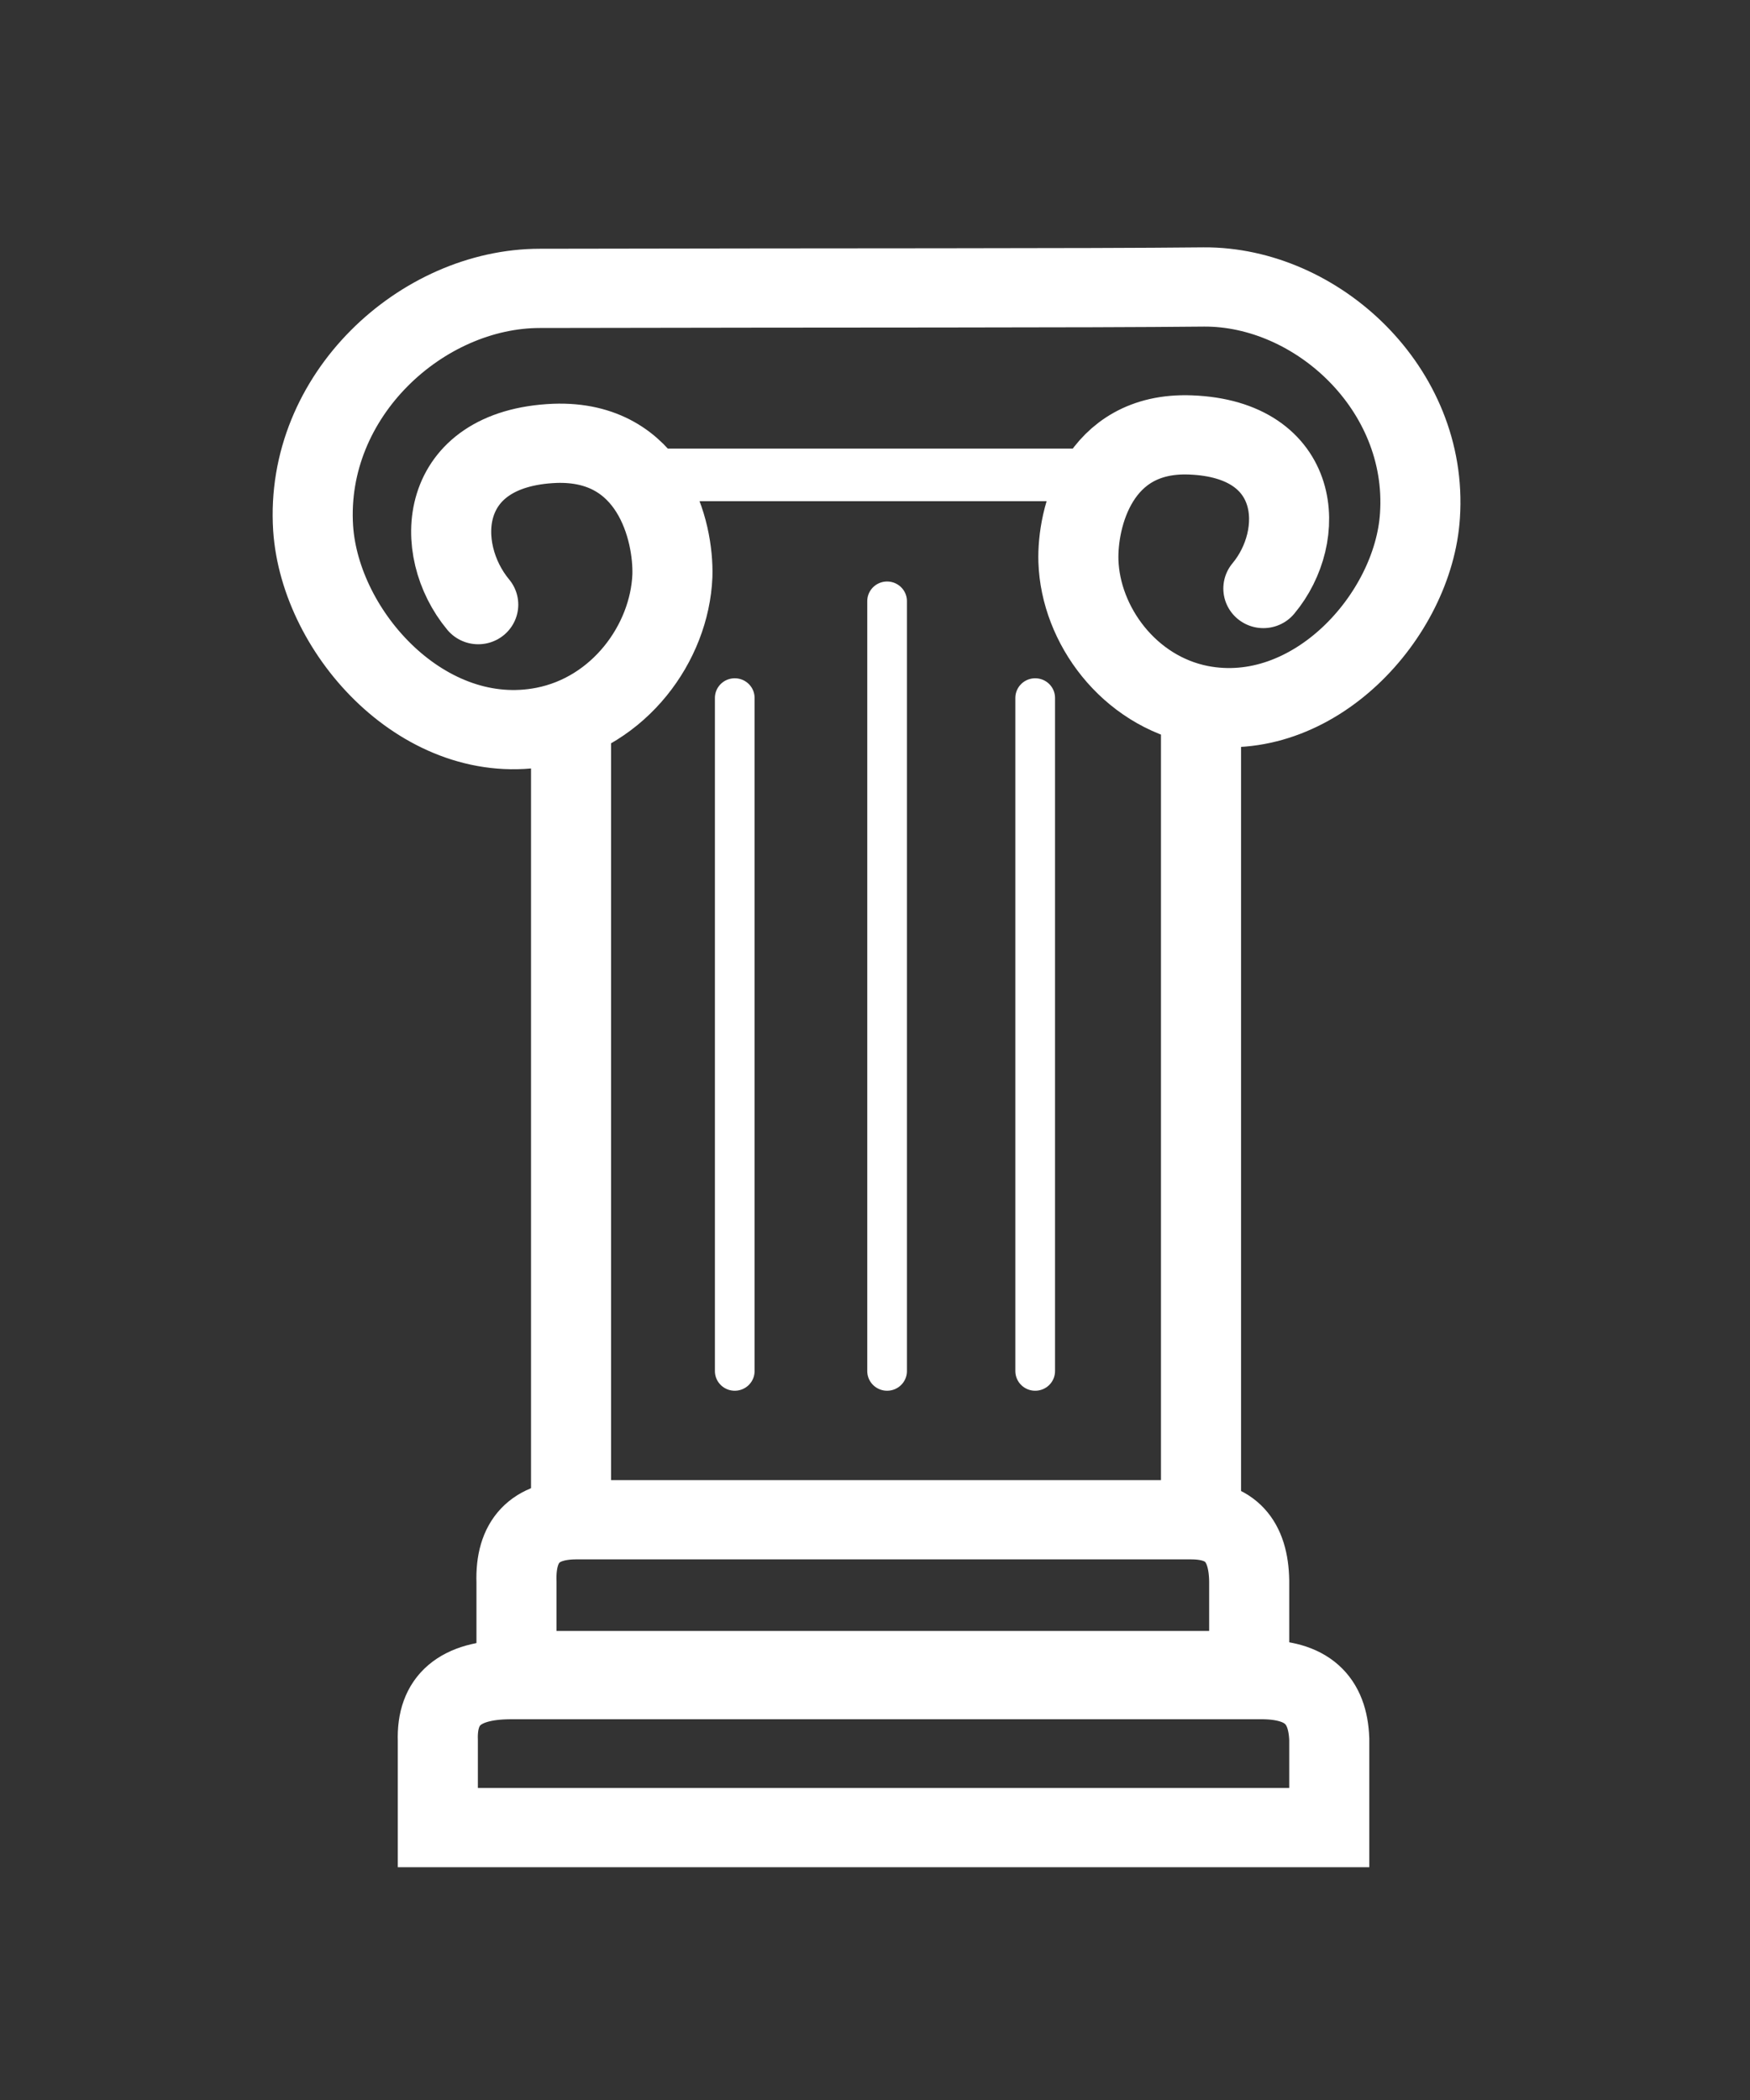
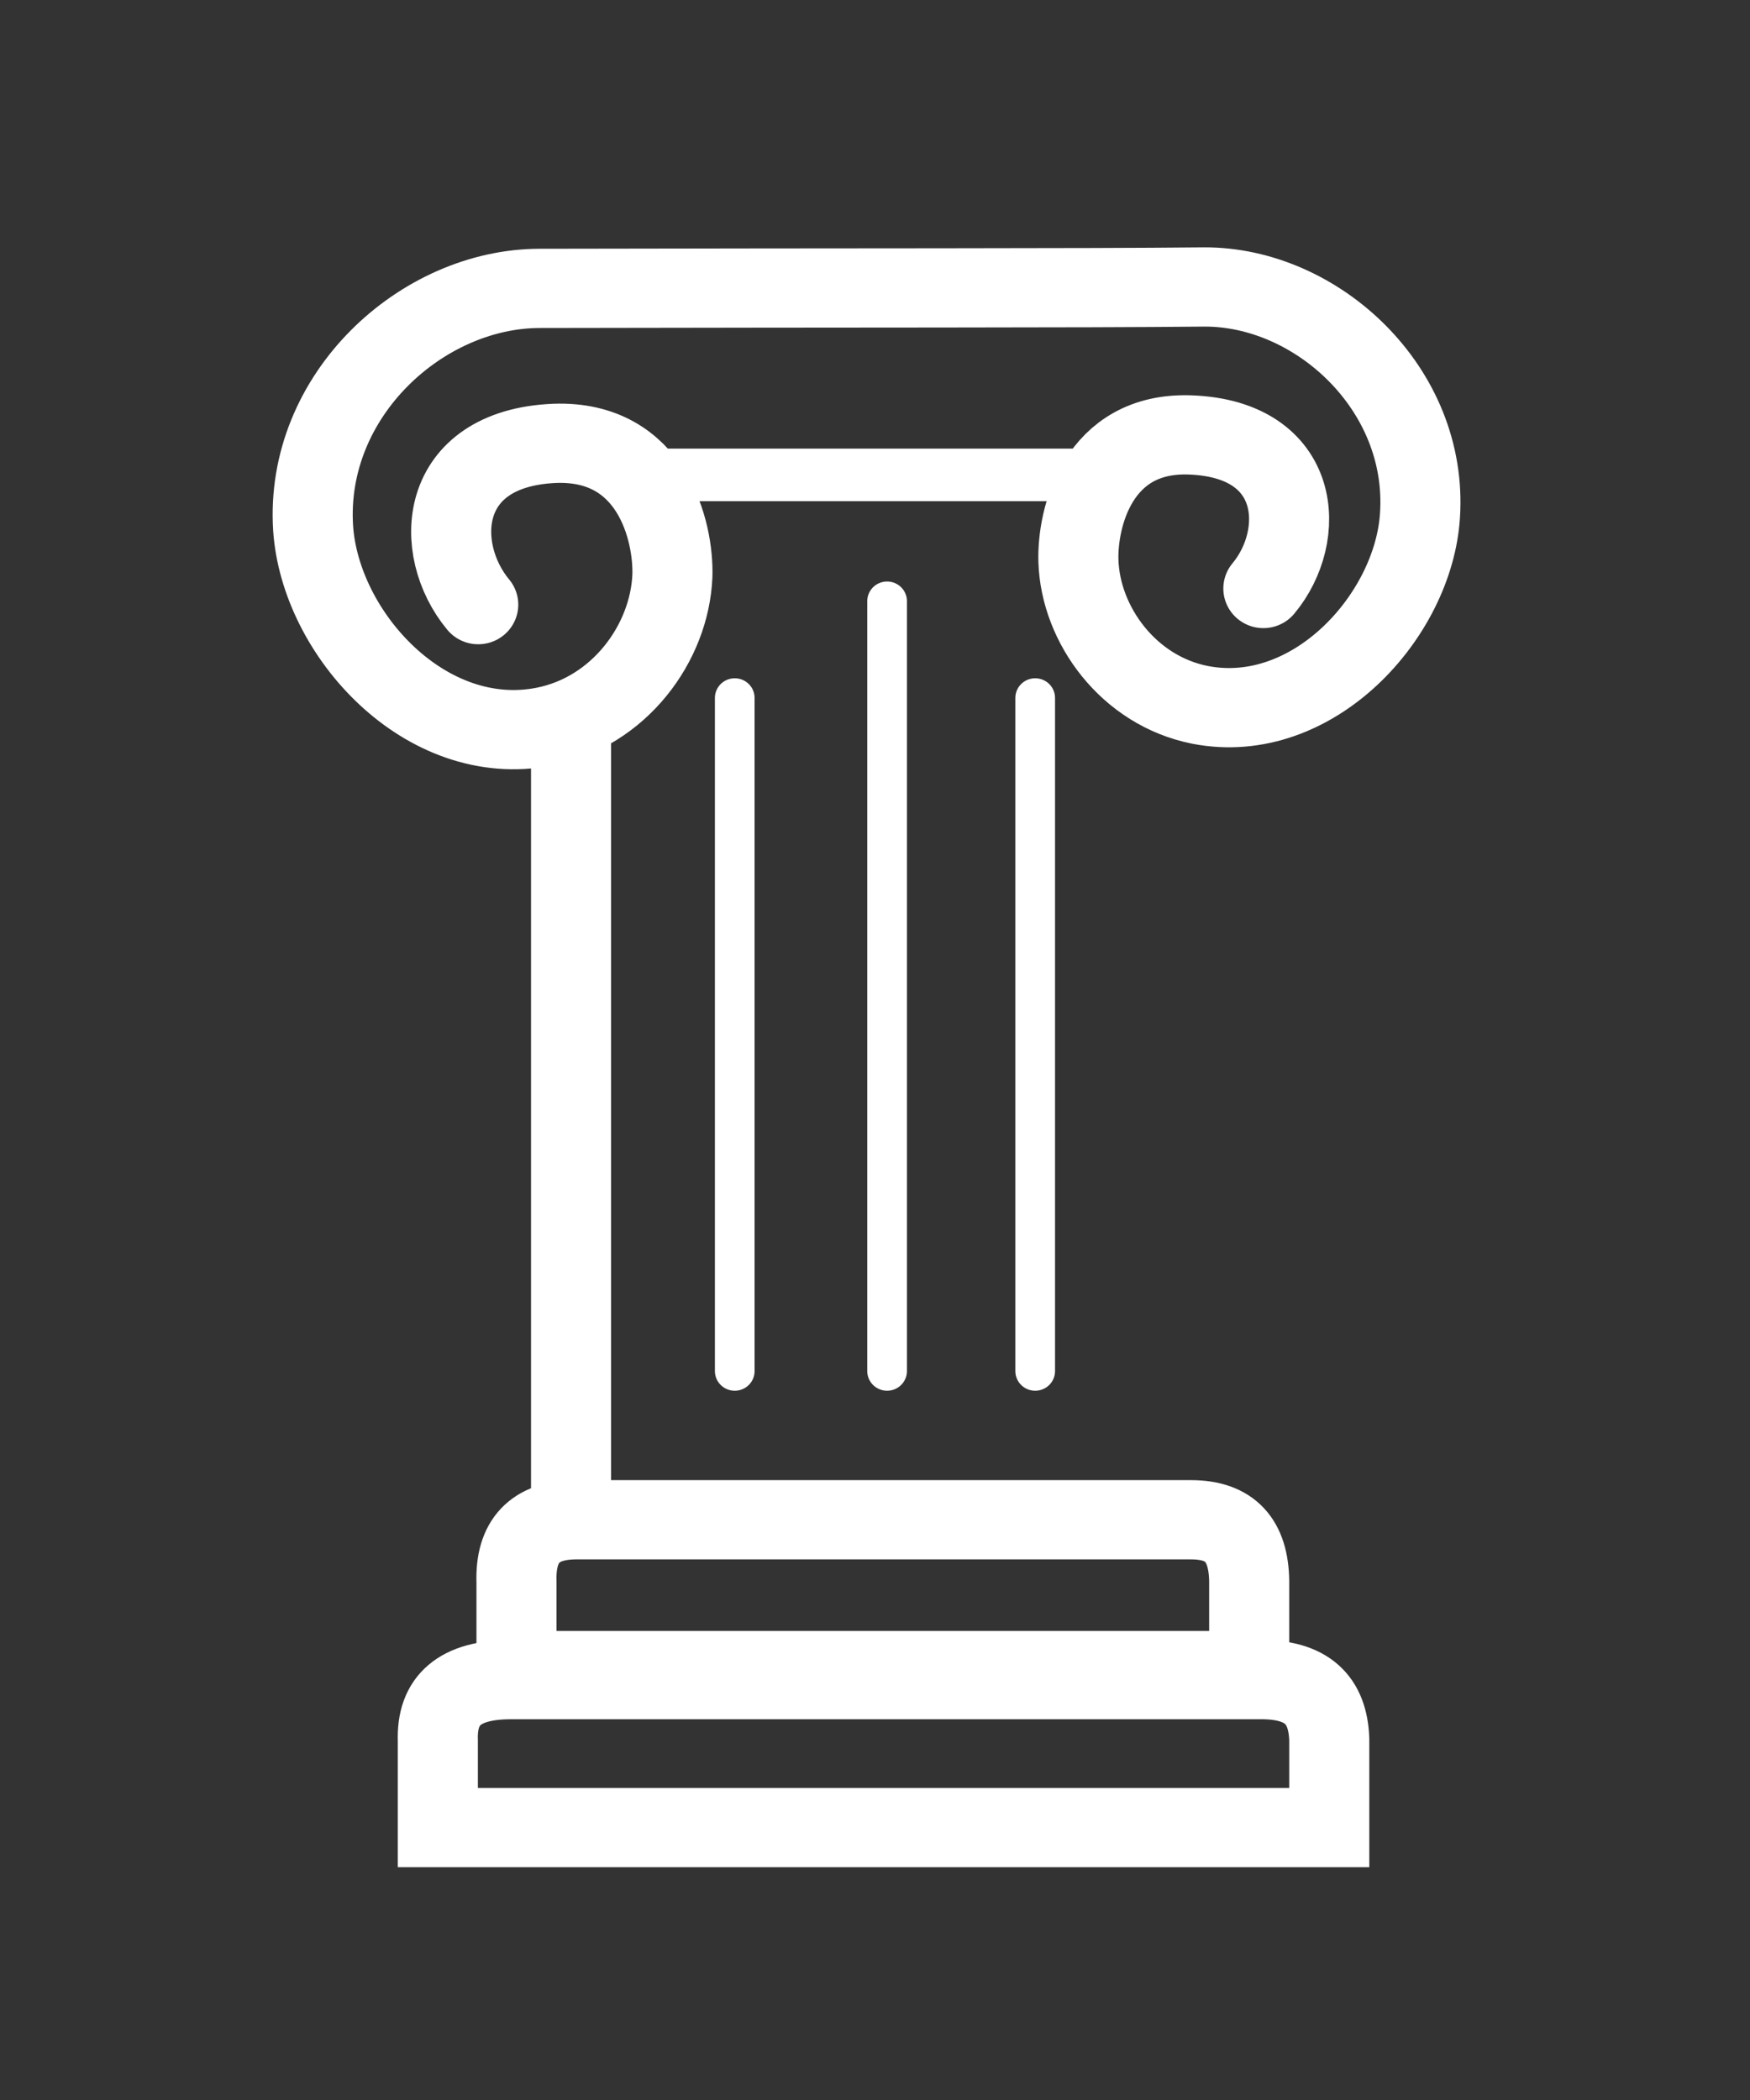
<svg xmlns="http://www.w3.org/2000/svg" xmlns:ns1="http://www.inkscape.org/namespaces/inkscape" xmlns:ns2="http://sodipodi.sourceforge.net/DTD/sodipodi-0.dtd" width="25" height="30" viewBox="0 0 6.615 7.938" version="1.1" id="svg7693" ns1:version="0.92.2 5c3e80d, 2017-08-06" ns2:docname="icona_archeologica.svg">
  <rect x="0" y="0" width="6.615" height="7.938" fill="#333333" stroke="none" />
  <defs id="defs7687">
    <marker ns1:stockid="DotL" orient="auto" refY="0" refX="0" id="DotL" style="overflow:visible" ns1:isstock="true">
      <path id="path8367" d="m -2.5,-1 c 0,2.76 -2.24,5 -5,5 -2.76,0 -5,-2.24 -5,-5 0,-2.76 2.24,-5 5,-5 2.76,0 5,2.24 5,5 z" style="fill:#000000;fill-opacity:1;fill-rule:evenodd;stroke:#000000;stroke-width:1pt;stroke-opacity:1" transform="matrix(0.8,0,0,0.8,5.92,0.8)" ns1:connector-curvature="0" />
    </marker>
  </defs>
  <ns2:namedview id="base" pagecolor="#ffffff" bordercolor="#666666" borderopacity="1.0" ns1:pageopacity="0.0" ns1:pageshadow="2" ns1:zoom="11.313709" ns1:cx="15.316338" ns1:cy="24.159692" ns1:document-units="mm" ns1:current-layer="g9883" showgrid="false" units="px" ns1:window-width="1920" ns1:window-height="960" ns1:window-x="0" ns1:window-y="1" ns1:window-maximized="1" showguides="true" ns1:guide-bbox="true" />
  <g ns1:label="Livello 1" ns1:groupmode="layer" id="layer1" transform="translate(0,-289.062)">
    <g id="g8661" transform="matrix(1.333,0,0,1.333,-0.008,-98.822)" style="stroke-width:0.75">
      <g id="g8675" style="stroke:#000000;stroke-opacity:1" transform="translate(0,-0.862)">
        <g id="g8628" transform="matrix(1.631,0,0,1.618,-1.206,-182.323)" style="stroke:#000000;stroke-width:0.462;stroke-opacity:1">
          <g id="g8689" style="stroke:#000000;stroke-width:0.375;stroke-opacity:1" transform="matrix(1.232,0,0,1.229,-0.149,-67.778)">
            <g id="g9472" style="stroke:#ffffff;stroke-opacity:1">
              <g id="g9871" style="stroke:#27270e;stroke-opacity:1">
                <g id="g9883" style="stroke:#754848;stroke-opacity:1">
                  <g id="g9894" style="stroke:#ffffff;stroke-opacity:1">
                    <path style="fill:none;fill-rule:evenodd;stroke:#ffffff;stroke-width:0.113;stroke-linecap:round;stroke-linejoin:round;stroke-miterlimit:4;stroke-dasharray:none;stroke-dashoffset:0;stroke-opacity:1" d="m 1.399,294.465 c -0.065,-0.079 -0.058,-0.223 0.108,-0.23 0.137,-0.005 0.168,0.125 0.166,0.189 -0.004,0.096 -0.075,0.194 -0.181,0.215 -0.167,0.033 -0.316,-0.132 -0.326,-0.283 -0.012,-0.19 0.154,-0.342 0.32,-0.342 0.439,-0.001 0.765,-1.8e-4 0.937,-0.002 0.159,-10e-4 0.317,0.145 0.305,0.326 -0.009,0.143 -0.151,0.301 -0.31,0.27 -0.101,-0.02 -0.169,-0.114 -0.172,-0.205 -0.002,-0.061 0.027,-0.185 0.158,-0.18 0.158,0.006 0.165,0.144 0.103,0.219" id="path8304" ns1:connector-curvature="0" ns2:nodetypes="cssssccssssc" />
                    <path style="fill:none;fill-rule:evenodd;stroke:#ffffff;stroke-width:0.075;stroke-linecap:butt;stroke-linejoin:miter;stroke-miterlimit:4;stroke-dasharray:none;stroke-opacity:1" d="m 1.631,294.28 c 0.63,0 0.632,0 0.632,0 v 0.012 0" id="path8602" ns1:connector-curvature="0" />
                    <path style="fill:none;fill-rule:evenodd;stroke:#ffffff;stroke-width:0.113;stroke-linecap:butt;stroke-linejoin:miter;stroke-miterlimit:4;stroke-dasharray:none;stroke-opacity:1" d="m 1.53,294.643 c 0,1.13 0,1.103 0,1.103" id="path8604" ns1:connector-curvature="0" />
-                     <path ns1:connector-curvature="0" id="path8606" d="m 2.419,294.59 c 0,1.184 0,1.156 0,1.156" style="fill:none;fill-rule:evenodd;stroke:#ffffff;stroke-width:0.113;stroke-linecap:butt;stroke-linejoin:miter;stroke-miterlimit:4;stroke-dasharray:none;stroke-opacity:1" />
                    <path style="fill:none;fill-rule:evenodd;stroke:#ffffff;stroke-width:0.056;stroke-linecap:round;stroke-linejoin:miter;stroke-miterlimit:4;stroke-dasharray:none;stroke-opacity:1" d="m 1.761,294.598 c 0,0.958 0,0.96 0,0.96" id="path8608" ns1:connector-curvature="0" />
                    <path ns1:connector-curvature="0" id="path8610" d="m 2.185,294.598 c 0,0.958 0,0.96 0,0.96" style="fill:none;fill-rule:evenodd;stroke:#ffffff;stroke-width:0.056;stroke-linecap:round;stroke-linejoin:miter;stroke-miterlimit:4;stroke-dasharray:none;stroke-opacity:1" />
                    <path style="fill:none;fill-rule:evenodd;stroke:#ffffff;stroke-width:0.056;stroke-linecap:round;stroke-linejoin:miter;stroke-miterlimit:4;stroke-dasharray:none;stroke-opacity:1" d="m 1.976,294.46 c 0,1.095 0,1.098 0,1.098" id="path8612" ns1:connector-curvature="0" />
                    <path style="fill:none;fill-rule:evenodd;stroke:#ffffff;stroke-width:0.113;stroke-linecap:butt;stroke-linejoin:miter;stroke-miterlimit:4;stroke-dasharray:none;stroke-opacity:1" d="M 1.342,296.209 H 2.6 v -0.126 c -0.002,-0.056 -0.031,-0.086 -0.099,-0.085 H 1.443 c -0.07,5.7e-4 -0.103,0.029 -0.101,0.087 z" id="path8614" ns1:connector-curvature="0" ns2:nodetypes="ccccccc" />
                    <path ns2:nodetypes="ccccccc" ns1:connector-curvature="0" id="path8616" d="m 1.453,295.985 h 1.034 v -0.128 c -0.001,-0.057 -0.026,-0.087 -0.082,-0.087 H 1.536 c -0.057,5.8e-4 -0.085,0.03 -0.083,0.089 z" style="fill:none;fill-rule:evenodd;stroke:#ffffff;stroke-width:0.113;stroke-linecap:butt;stroke-linejoin:miter;stroke-miterlimit:4;stroke-dasharray:none;stroke-opacity:1" />
                  </g>
                </g>
              </g>
            </g>
          </g>
        </g>
      </g>
    </g>
  </g>
</svg>